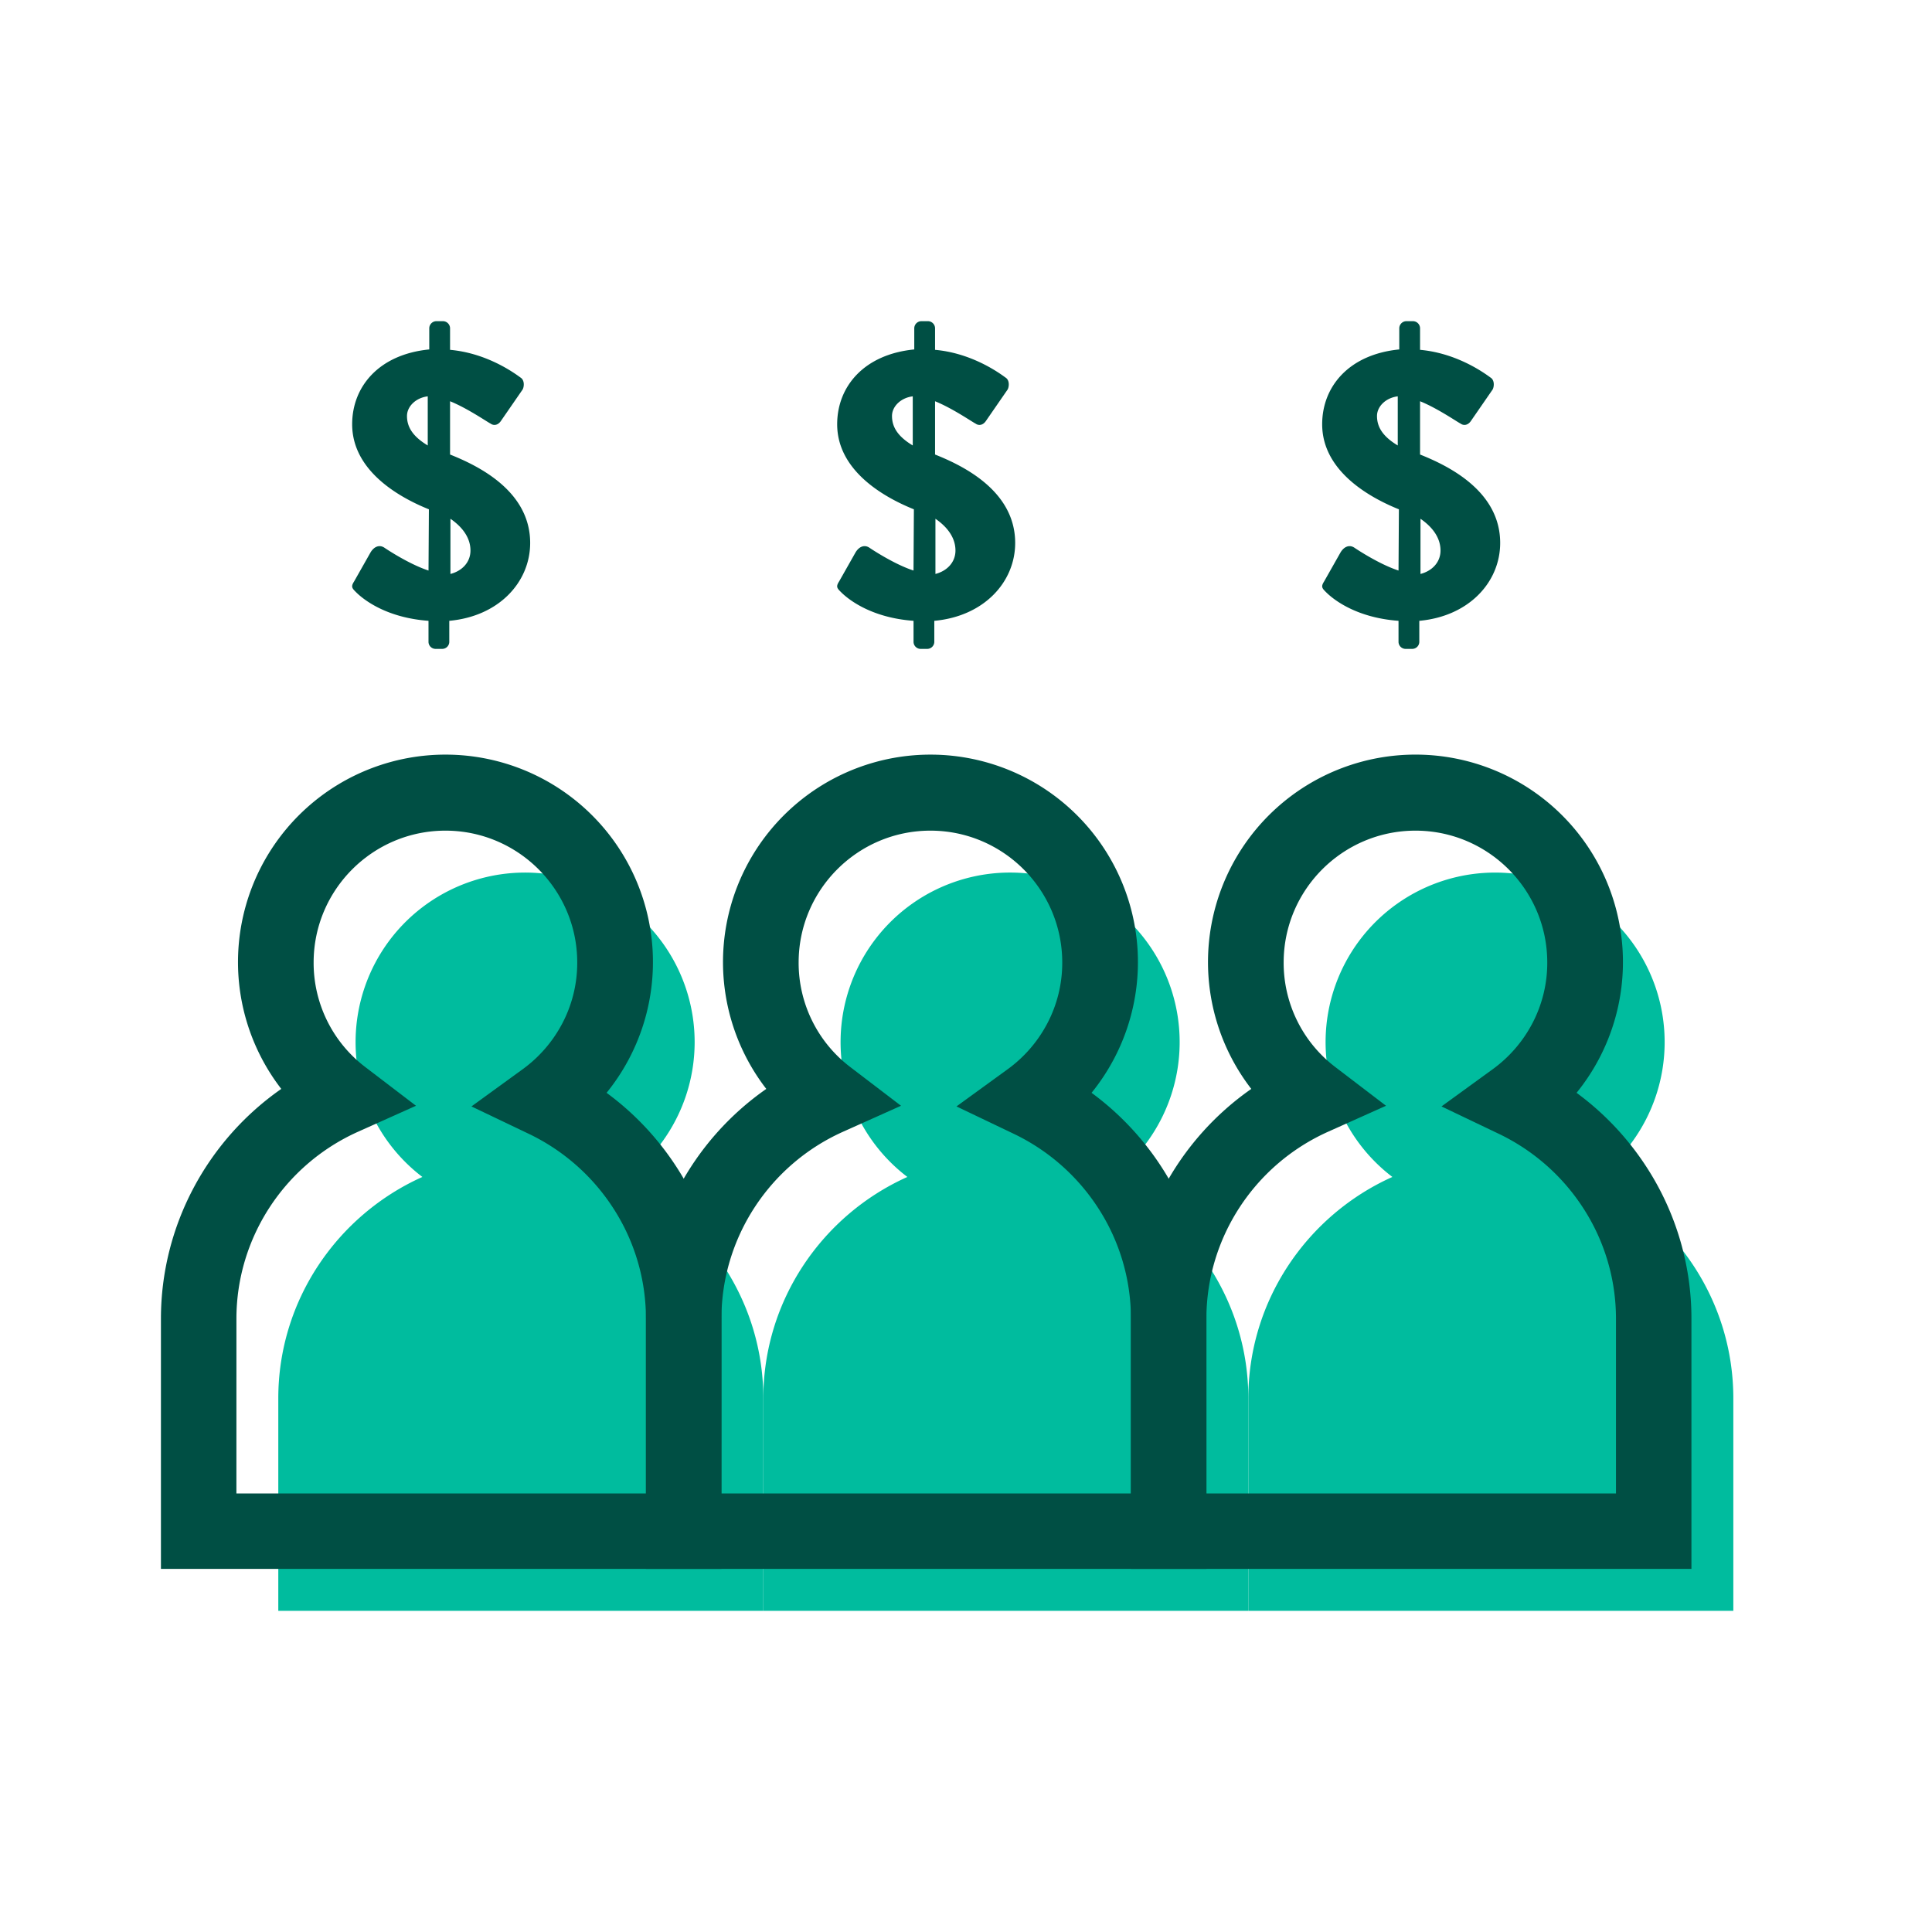
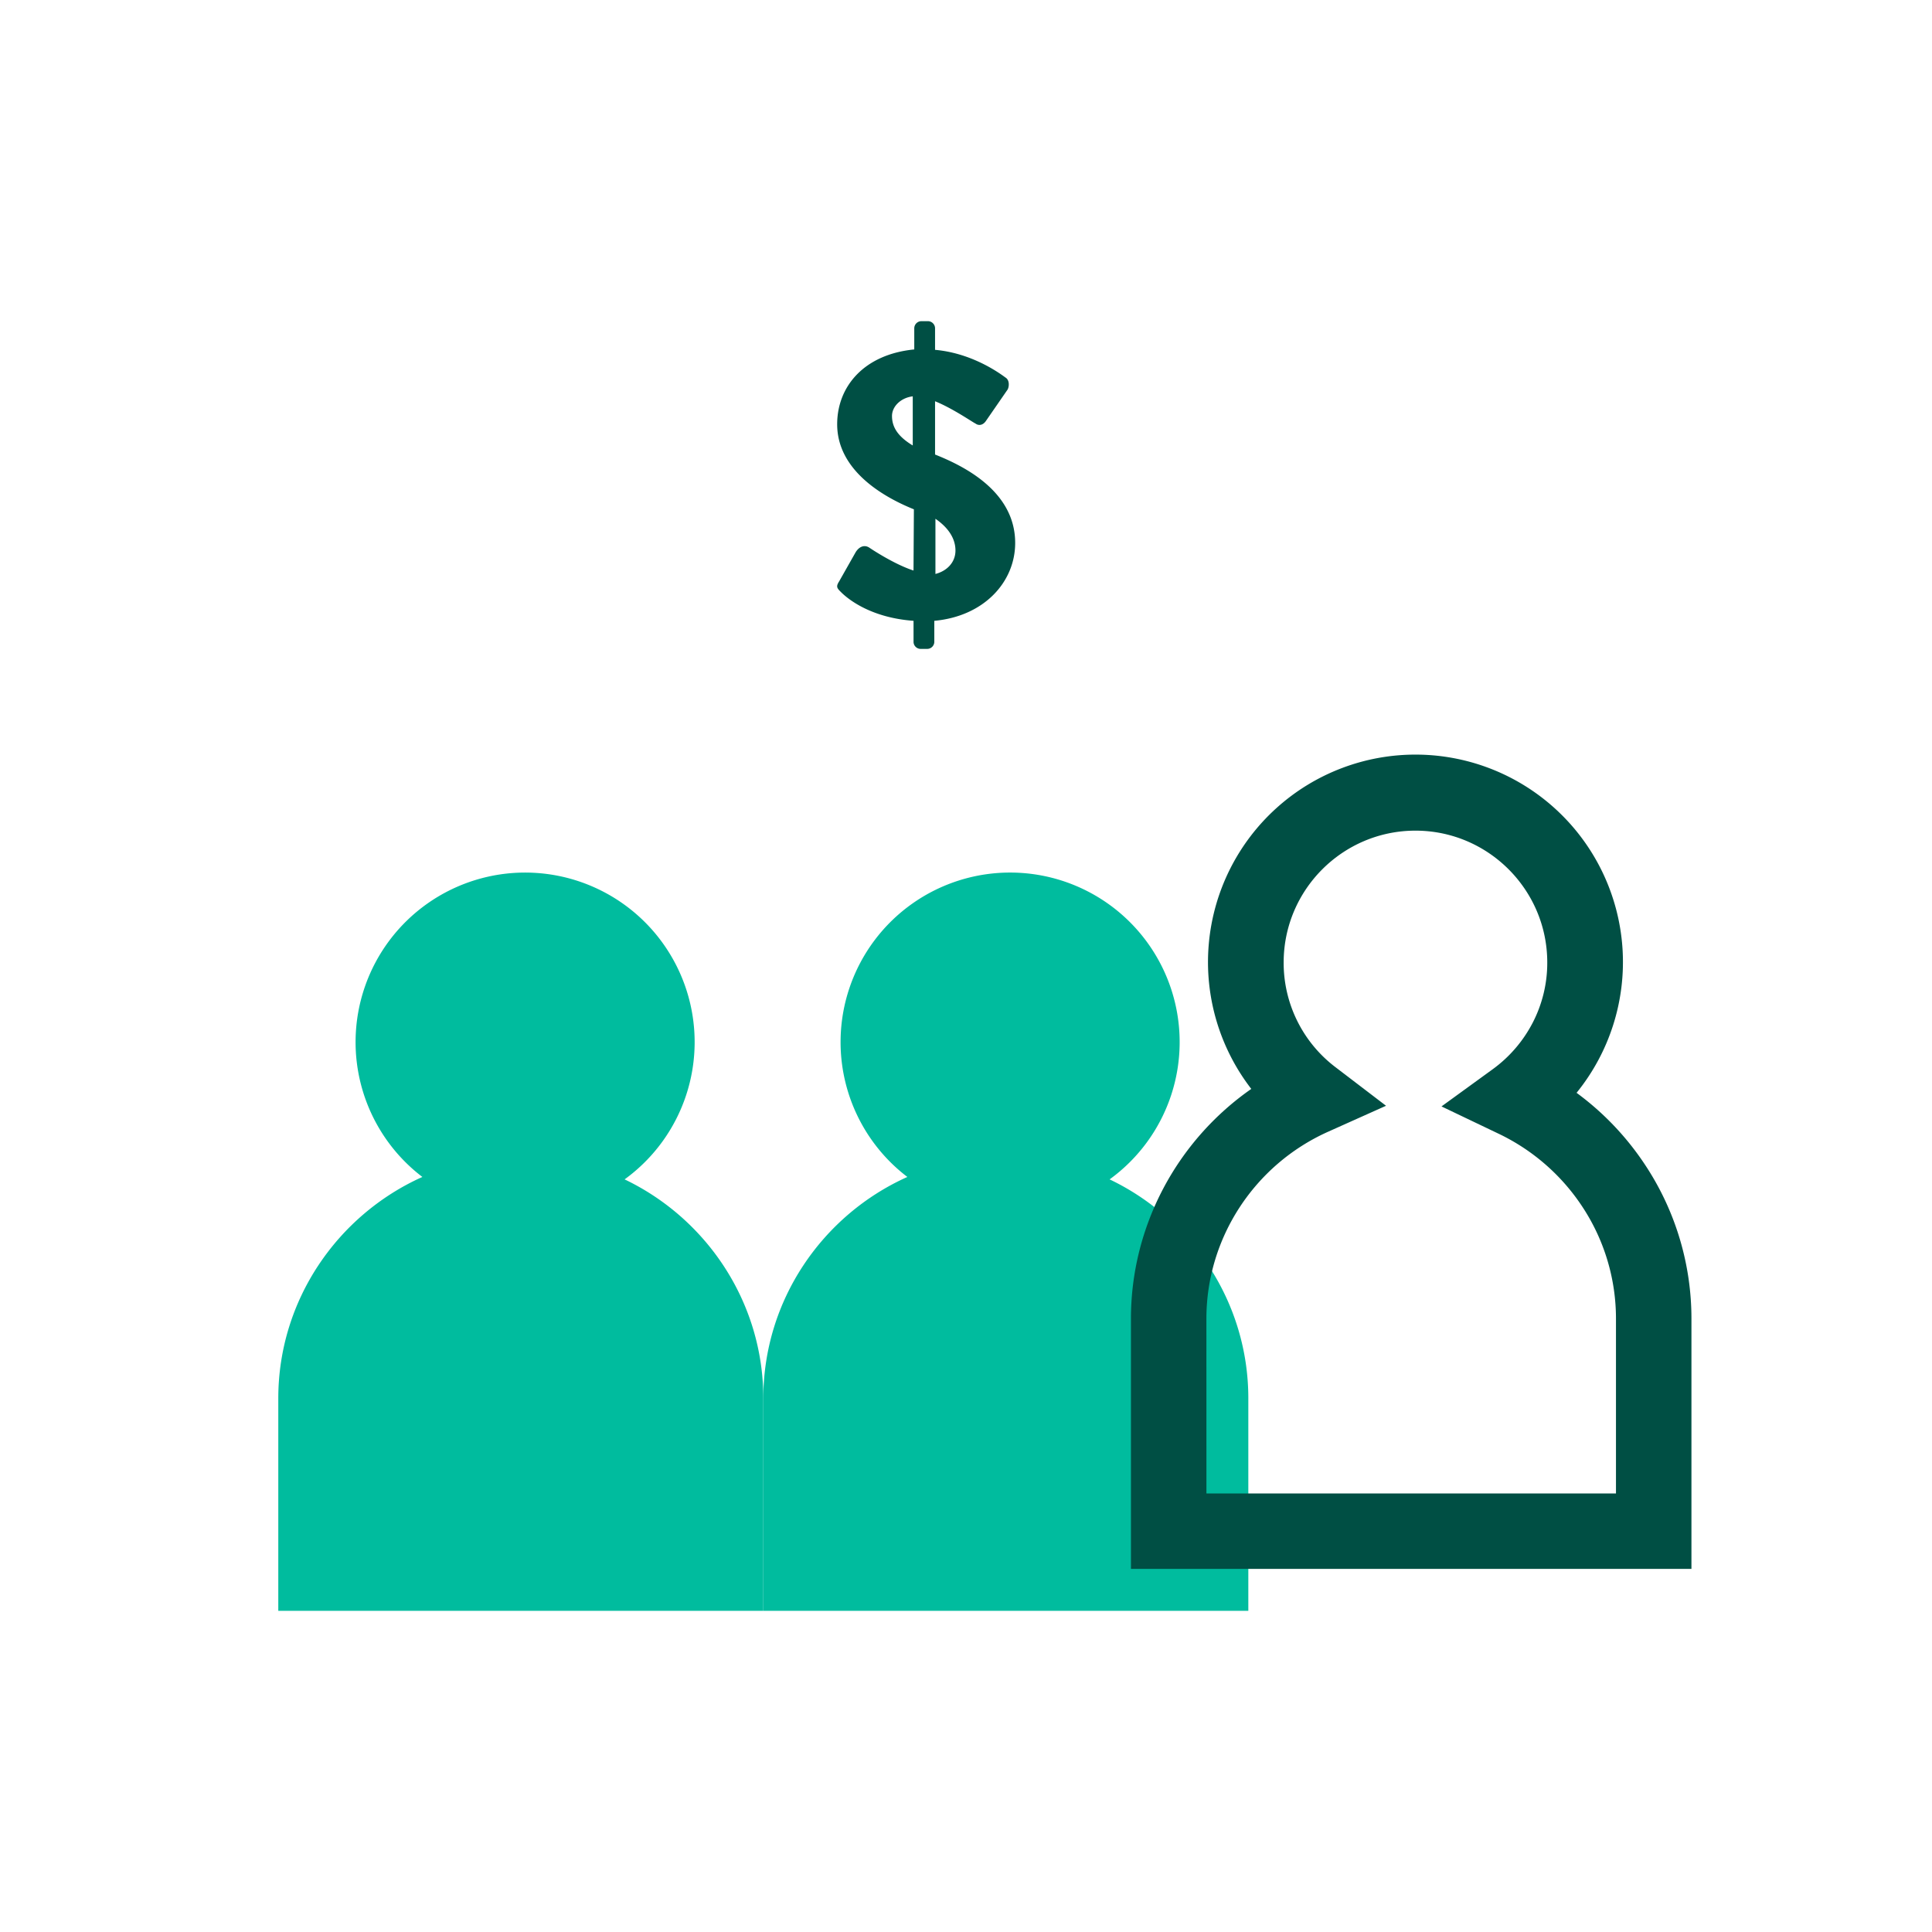
<svg xmlns="http://www.w3.org/2000/svg" id="Layer_1" data-name="Layer 1" viewBox="0 0 2048 2048">
  <defs>
    <style>.cls-1{fill:#00bc9e;}.cls-2{fill:#004f44;}</style>
  </defs>
  <path class="cls-1" d="M662.1,1250.19a179.71,179.71,0,1,0-214.37-2.57C358,1287.84,295,1378.06,295,1482.33v225.22H809.16V1482.33C809.16,1380.26,748.84,1291.6,662.1,1250.19Z" />
-   <path class="cls-2" d="M764.72,1663.11H170.6V1397.9c0-97.91,48.67-188.58,127.56-243.61A219.93,219.93,0,1,1,643,1158.43a299.57,299.57,0,0,1,74.33,78.93,295.06,295.06,0,0,1,47.41,160.54Zm-514.12-80H684.72V1397.9a215.3,215.3,0,0,0-34.59-117.11,219.34,219.34,0,0,0-89.7-78.94l-60.66-29,54.4-39.5a141.18,141.18,0,0,0,42-48.68,138,138,0,0,0,15.72-64.43c0-77-62.67-139.72-139.71-139.72s-139.72,62.68-139.72,139.72a138.78,138.78,0,0,0,55.07,111.12l53.45,40.8-61.36,27.5c-78.4,35.13-129,112.93-129,198.21Z" />
  <path class="cls-1" d="M1176.23,1250.19a179.72,179.72,0,1,0-214.38-2.57c-89.74,40.22-152.69,130.44-152.69,234.71v225.22h514.12V1482.33C1323.28,1380.26,1263,1291.6,1176.23,1250.19Z" />
-   <path class="cls-2" d="M1278.84,1663.11H684.72V1397.9c0-97.91,48.67-188.58,127.57-243.61a219.92,219.92,0,1,1,344.81,4.14,299.77,299.77,0,0,1,74.34,78.93,295.14,295.14,0,0,1,47.4,160.54Zm-514.12-80h434.12V1397.9a215.3,215.3,0,0,0-34.59-117.11,219.31,219.31,0,0,0-89.69-78.94l-60.66-29,54.39-39.5a141.07,141.07,0,0,0,42-48.68,137.86,137.86,0,0,0,15.73-64.43c0-77-62.68-139.72-139.72-139.72s-139.71,62.68-139.71,139.72a138.79,138.79,0,0,0,55.06,111.12l53.46,40.8-61.37,27.5c-78.39,35.13-129,112.93-129,198.21Z" />
-   <path class="cls-1" d="M1690.35,1250.19a179.71,179.71,0,1,0-214.38-2.57c-89.74,40.22-152.69,130.44-152.69,234.71v225.22H1837.4V1482.33C1837.4,1380.26,1777.09,1291.6,1690.35,1250.19Z" />
  <path class="cls-2" d="M1793,1663.11H1198.84V1397.9c0-97.91,48.68-188.58,127.57-243.61a219.93,219.93,0,1,1,344.82,4.14,299.57,299.57,0,0,1,74.33,78.93A295.06,295.06,0,0,1,1793,1397.9Zm-514.13-80H1713V1397.9a215.3,215.3,0,0,0-34.59-117.11,219.34,219.34,0,0,0-89.7-78.94l-60.66-29,54.39-39.5a141.1,141.1,0,0,0,42-48.68,138,138,0,0,0,15.72-64.43c0-77-62.67-139.72-139.71-139.72s-139.72,62.68-139.72,139.72a138.78,138.78,0,0,0,55.07,111.12l53.45,40.8-61.36,27.5c-78.4,35.13-129.06,112.93-129.06,198.21Z" />
-   <path class="cls-2" d="M1403.57,616.43,1420.79,586c3.61-6.4,9.61-9.21,15.22-5.21,1.21.8,25.64,17.23,46.48,24l.4-64.9c-34.86-14-81.33-42.46-81.33-90.14,0-40.06,28.45-74.12,81.73-79.33V348.06a7.61,7.61,0,0,1,7.61-7.61h6.81a7.61,7.61,0,0,1,7.61,7.61v22.78c36,3.22,63.7,21.24,74.51,29.26,4.81,2.8,4,10,2.41,12.82L1559,446.57c-3.2,4.41-7.61,4.81-10.81,2.4-2.8-1.21-24-16-42.87-23.63v56.48c31.26,12.41,84.93,39.26,84.93,93.74,0,41.27-32.84,77.72-85.73,82.53v22.54a7.53,7.53,0,0,1-7.61,7.22h-6.81a7.53,7.53,0,0,1-7.61-7.22V658.09c-44.07-3.2-68.51-22-76.92-30.45C1401.56,623.64,1400,622,1403.57,616.43Zm78.11-196.3c-12.82,1.59-22,10.81-22,20.83,0,11.61,6,21.63,22,31.25ZM1527,583.58c0-12.43-7.21-24-21.23-33.66v58.5C1518.14,605.22,1527,596,1527,583.58Z" />
  <path class="cls-2" d="M889.44,616.43,906.67,586c3.6-6.4,9.61-9.21,15.22-5.21,1.2.8,25.64,17.23,46.47,24l.4-64.9c-34.85-14-81.32-42.46-81.32-90.14,0-40.06,28.45-74.12,81.72-79.33V348.06a7.61,7.61,0,0,1,7.61-7.61h6.82a7.61,7.61,0,0,1,7.61,7.61v22.78c36,3.22,63.7,21.24,74.51,29.26,4.81,2.8,4,10,2.41,12.82l-23.24,33.65c-3.2,4.41-7.61,4.81-10.81,2.4-2.8-1.21-24-16-42.87-23.63v56.48c31.25,12.41,84.93,39.26,84.93,93.74,0,41.27-32.85,77.72-85.73,82.53v22.54a7.54,7.54,0,0,1-7.61,7.22H976a7.54,7.54,0,0,1-7.61-7.22V658.09c-44.06-3.2-68.51-22-76.92-30.45C887.44,623.64,885.84,622,889.44,616.43Zm78.12-196.3c-12.82,1.59-22,10.81-22,20.83,0,11.61,6,21.63,22,31.25Zm45.27,163.45c0-12.43-7.2-24-21.23-33.66v58.5C1004,605.22,1012.83,596,1012.83,583.58Z" />
-   <path class="cls-2" d="M375.32,616.43,392.55,586c3.6-6.4,9.6-9.21,15.22-5.21,1.2.8,25.64,17.23,46.47,24l.4-64.9c-34.86-14-81.33-42.46-81.33-90.14,0-40.06,28.45-74.12,81.73-79.33V348.06a7.61,7.61,0,0,1,7.61-7.61h6.82a7.61,7.61,0,0,1,7.61,7.61v22.78c36.05,3.22,63.69,21.24,74.51,29.26,4.8,2.8,4,10,2.4,12.82l-23.24,33.65c-3.2,4.41-7.61,4.81-10.81,2.4-2.8-1.21-24-16-42.86-23.63v56.48C508.33,494.23,562,521.08,562,575.56c0,41.27-32.85,77.72-85.74,82.53v22.54a7.53,7.53,0,0,1-7.61,7.22h-6.81a7.53,7.53,0,0,1-7.61-7.22V658.09c-44.07-3.2-68.51-22-76.92-30.45C373.31,623.64,371.71,622,375.32,616.43Zm78.11-196.3c-12.82,1.59-22,10.81-22,20.83,0,11.61,6,21.63,22,31.25Zm45.28,163.45c0-12.43-7.21-24-21.23-33.66v58.5C489.9,605.22,498.71,596,498.71,583.58Z" />
</svg>